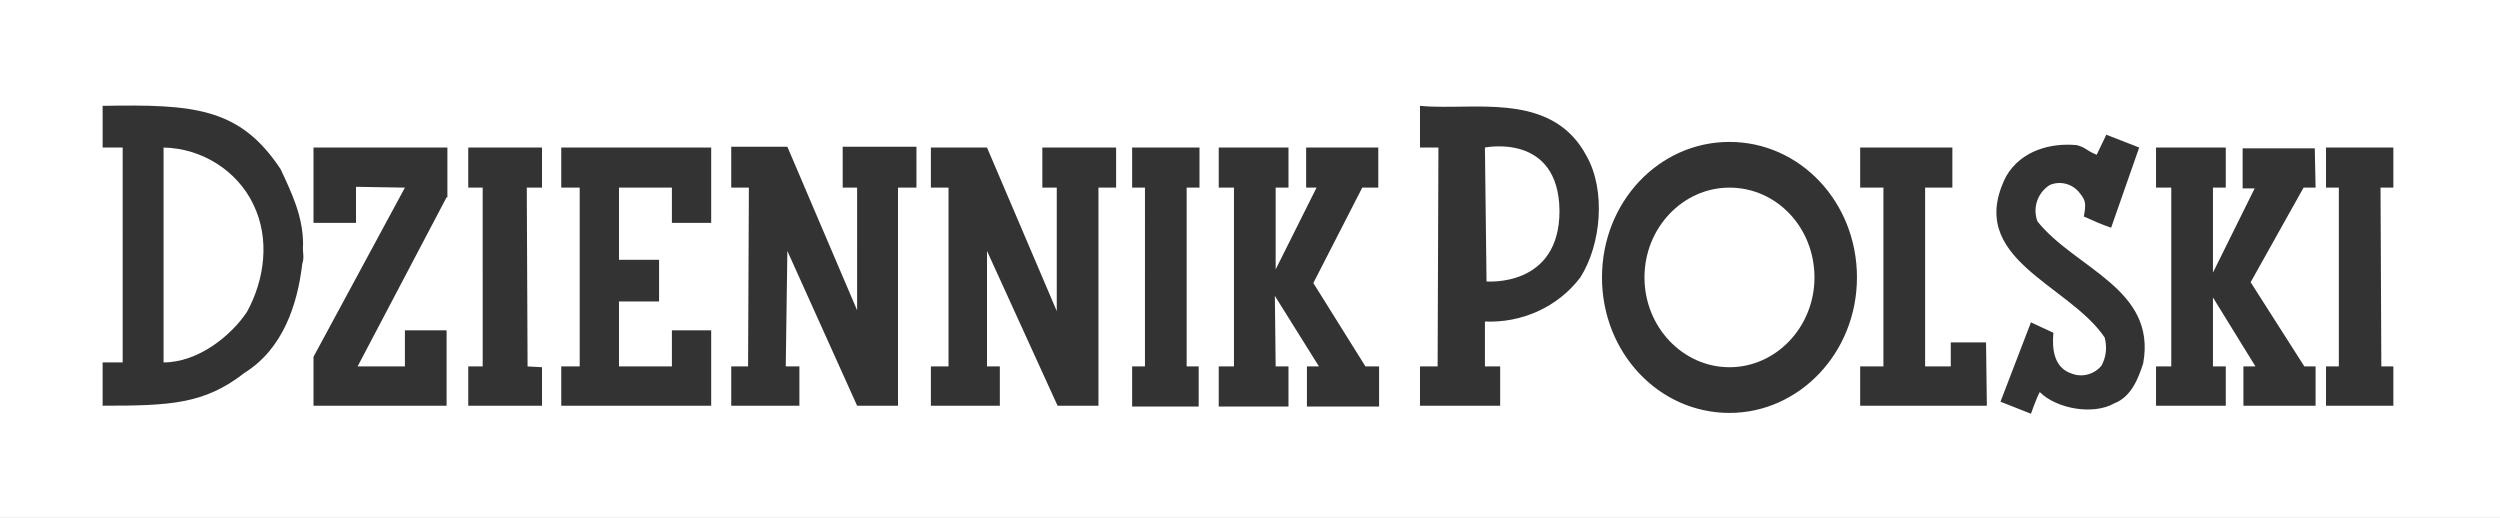
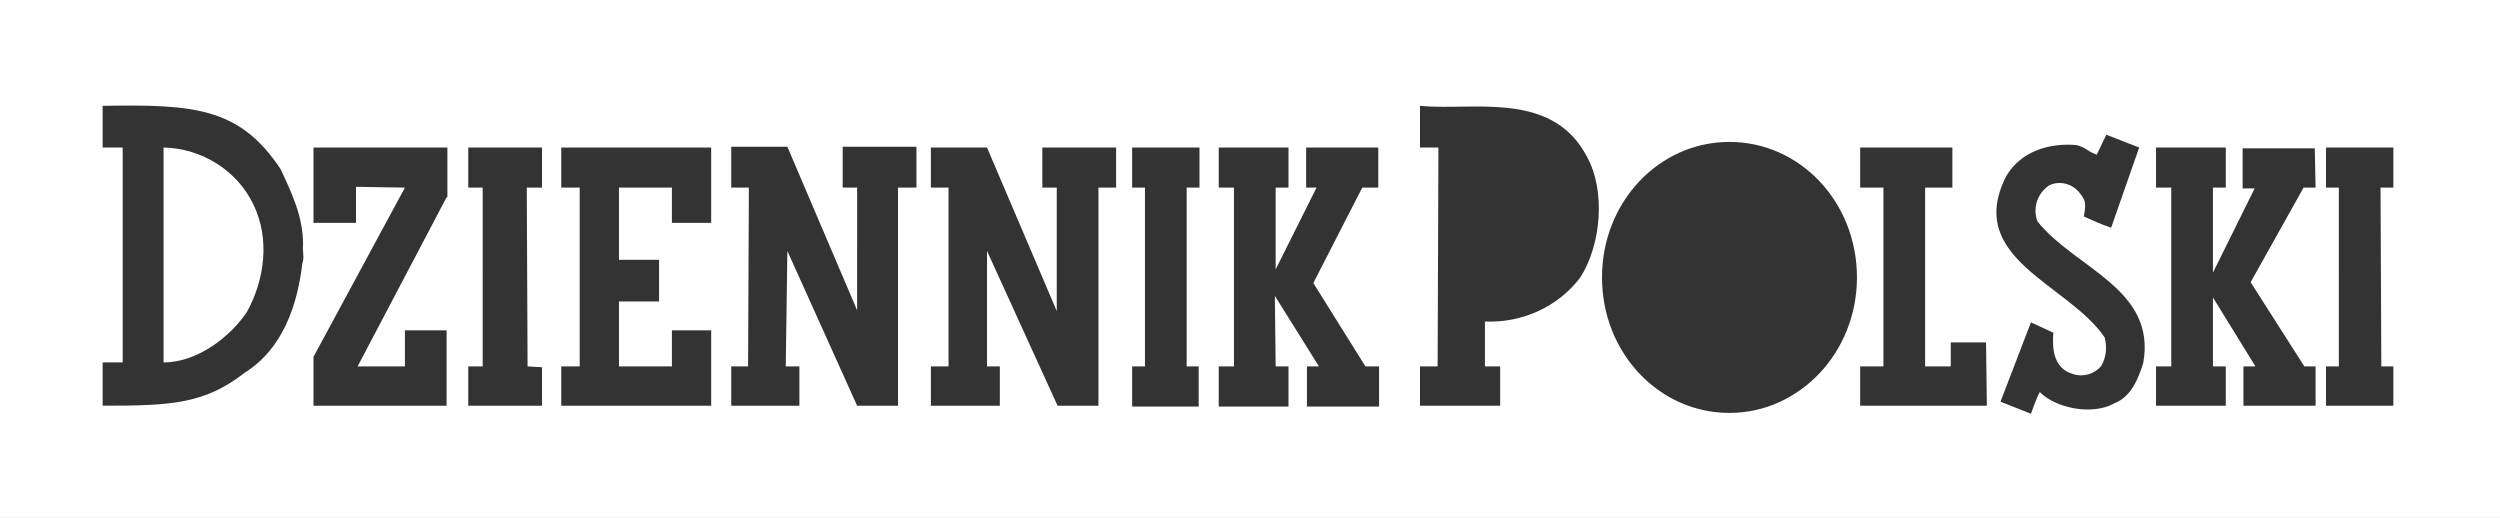
<svg xmlns="http://www.w3.org/2000/svg" version="1.1" id="RGB-Dziennik-Polski" x="0px" y="0px" viewBox="0 0 311.8 64.6" style="enable-background:new 0 0 311.8 64.6;" xml:space="preserve">
  <rect x="0" y="0" width="311.8" height="64.6" fill="#333333" stroke="none" />
  <style type="text/css">
	.st0{fill:#FFFFFF;}
</style>
-   <path class="st0" d="M215.7,23.4c-5.8,0-10.6,5-10.6,11.2s4.8,11.2,10.6,11.2s10.6-5,10.6-11.2S221.6,23.4,215.7,23.4" />
-   <path class="st0" d="M185.2,18.4l0.2,16.7c0,0,9.1,0.8,9.1-8.8C194.4,16.5,185.2,18.4,185.2,18.4" />
  <path class="st0" d="M20.4,18.4v26.8c4.3,0,8.4-3.3,10.4-6.3c2.2-4,2.9-9.1,0.8-13.4C29.6,21.3,25.2,18.5,20.4,18.4" />
  <path class="st0" d="M298.5,23.4h-1.6l0.1,22.3h1.5v4.9h-8.4v-4.9h1.6V23.4h-1.6v-5h8.4L298.5,23.4z M288.8,23.4h-1.5l-6.6,11.8  l6.7,10.5h1.4v4.9h-9v-4.9h1.5l-5.3-8.6v8.6h1.6v4.9h-8.7v-4.9h1.9V23.4h-1.9v-5h8.7v5H276V34l5.2-10.5h-1.5v-5h9L288.8,23.4z   M267.3,45.3c-0.6,1.9-1.5,4.2-3.6,5c-2.6,1.5-7.2,0.7-9.3-1.4c-0.4,0.7-1.1,2.7-1.1,2.7l-3.8-1.5l3.8-9.9c0,0,1.9,0.9,2.8,1.3  c-0.2,2.1,0.1,4.4,2.3,5.1c1.3,0.5,2.8,0.1,3.7-1c0.6-1.1,0.7-2.3,0.4-3.5c-4.5-6.7-17.5-9.8-12.3-20.1c1.9-3.3,5.7-4.2,8.8-3.9  c1.2,0.3,1.2,0.7,2.5,1.2l1.2-2.5l4.1,1.6l-3.5,10c-1.2-0.4-2.3-0.9-3.4-1.4c0.3-1.7,0.2-2-0.5-2.9c-0.9-1.2-2.5-1.6-3.8-1  c-1.5,1-2.1,2.8-1.5,4.5C258.8,33.5,269,36,267.3,45.3 M247.8,50.6H232v-4.9h2.9V23.4H232v-5h11.5v5h-3.4v22.3h3.2v-3h4.4  L247.8,50.6z M215.7,51.5c-8.8,0-15.9-7.5-15.9-16.9s7.1-16.9,15.9-16.9s15.9,7.5,15.9,16.9S224.4,51.5,215.7,51.5 M197.1,34.6  c-2.8,3.7-7.3,5.7-11.9,5.5v5.6h1.9v4.9h-10v-4.9h2.2l0.1-27.3h-2.3v-5.2c0,0,1.1,0.1,1.7,0.1c6.4,0.2,15.1-1.4,19.1,6.2  C200.3,23.8,199.7,30.5,197.1,34.6 M170.3,45.7h1.7v5h-9v-5h1.5l-5.5-8.8l0.1,8.8h1.6v5H152v-5h1.9V23.4H152v-5h8.7v5h-1.6v10.2  l5.1-10.2h-1.3v-5h9v5h-2l-6.1,11.9L170.3,45.7z M149.6,23.4H148v22.3h1.5v5h-8.3v-5h1.6V23.4h-1.6v-5h8.4V23.4z M139.2,23.4H137  v27.2h-5.1l-8.8-19.3v14.4h1.6v4.9h-8.6v-4.9h2.2V23.4h-2.2v-5h7l8.7,20.4V23.4H130v-5h9.2L139.2,23.4z M114.3,23.4H112v27.2h-5.1  l-8.7-19.3L98,45.7h1.7v4.9h-8.5v-4.9h2.1l0.1-22.3h-2.2v-5.1h7l8.7,20.4V23.4h-1.8v-5.1h9.2L114.3,23.4z M88.7,27.8h-4.9v-4.4h-6.6  v9h5v5.2h-5v8.1h6.6v-4.5h4.9v9.4H70v-4.9h2.3V23.4H70v-5h18.7L88.7,27.8z M67.6,50.6h-9.2v-4.9h1.8V23.4h-1.8v-5h9.2v5h-1.9  l0.1,22.3l1.8,0.1L67.6,50.6z M55.7,24.6L44.6,45.7h5.9v-4.5h5.2v9.4H39.1v-6.1l11.4-21.1l-6.1-0.1v4.5h-5.3v-9.4h16.7V24.6z   M37.7,32.9c-0.6,5.1-2.4,10.6-7.2,13.6c-5,3.9-9.2,4.1-17.7,4.1v-5.4h2.5V18.4h-2.5v-5.2C24.2,13,29.9,13.4,35,21.1  c1.4,3,2.8,5.9,2.8,9.4C37.7,31.5,38,32,37.7,32.9 M0,64.6h311.8V0H0V64.6z" />
</svg>